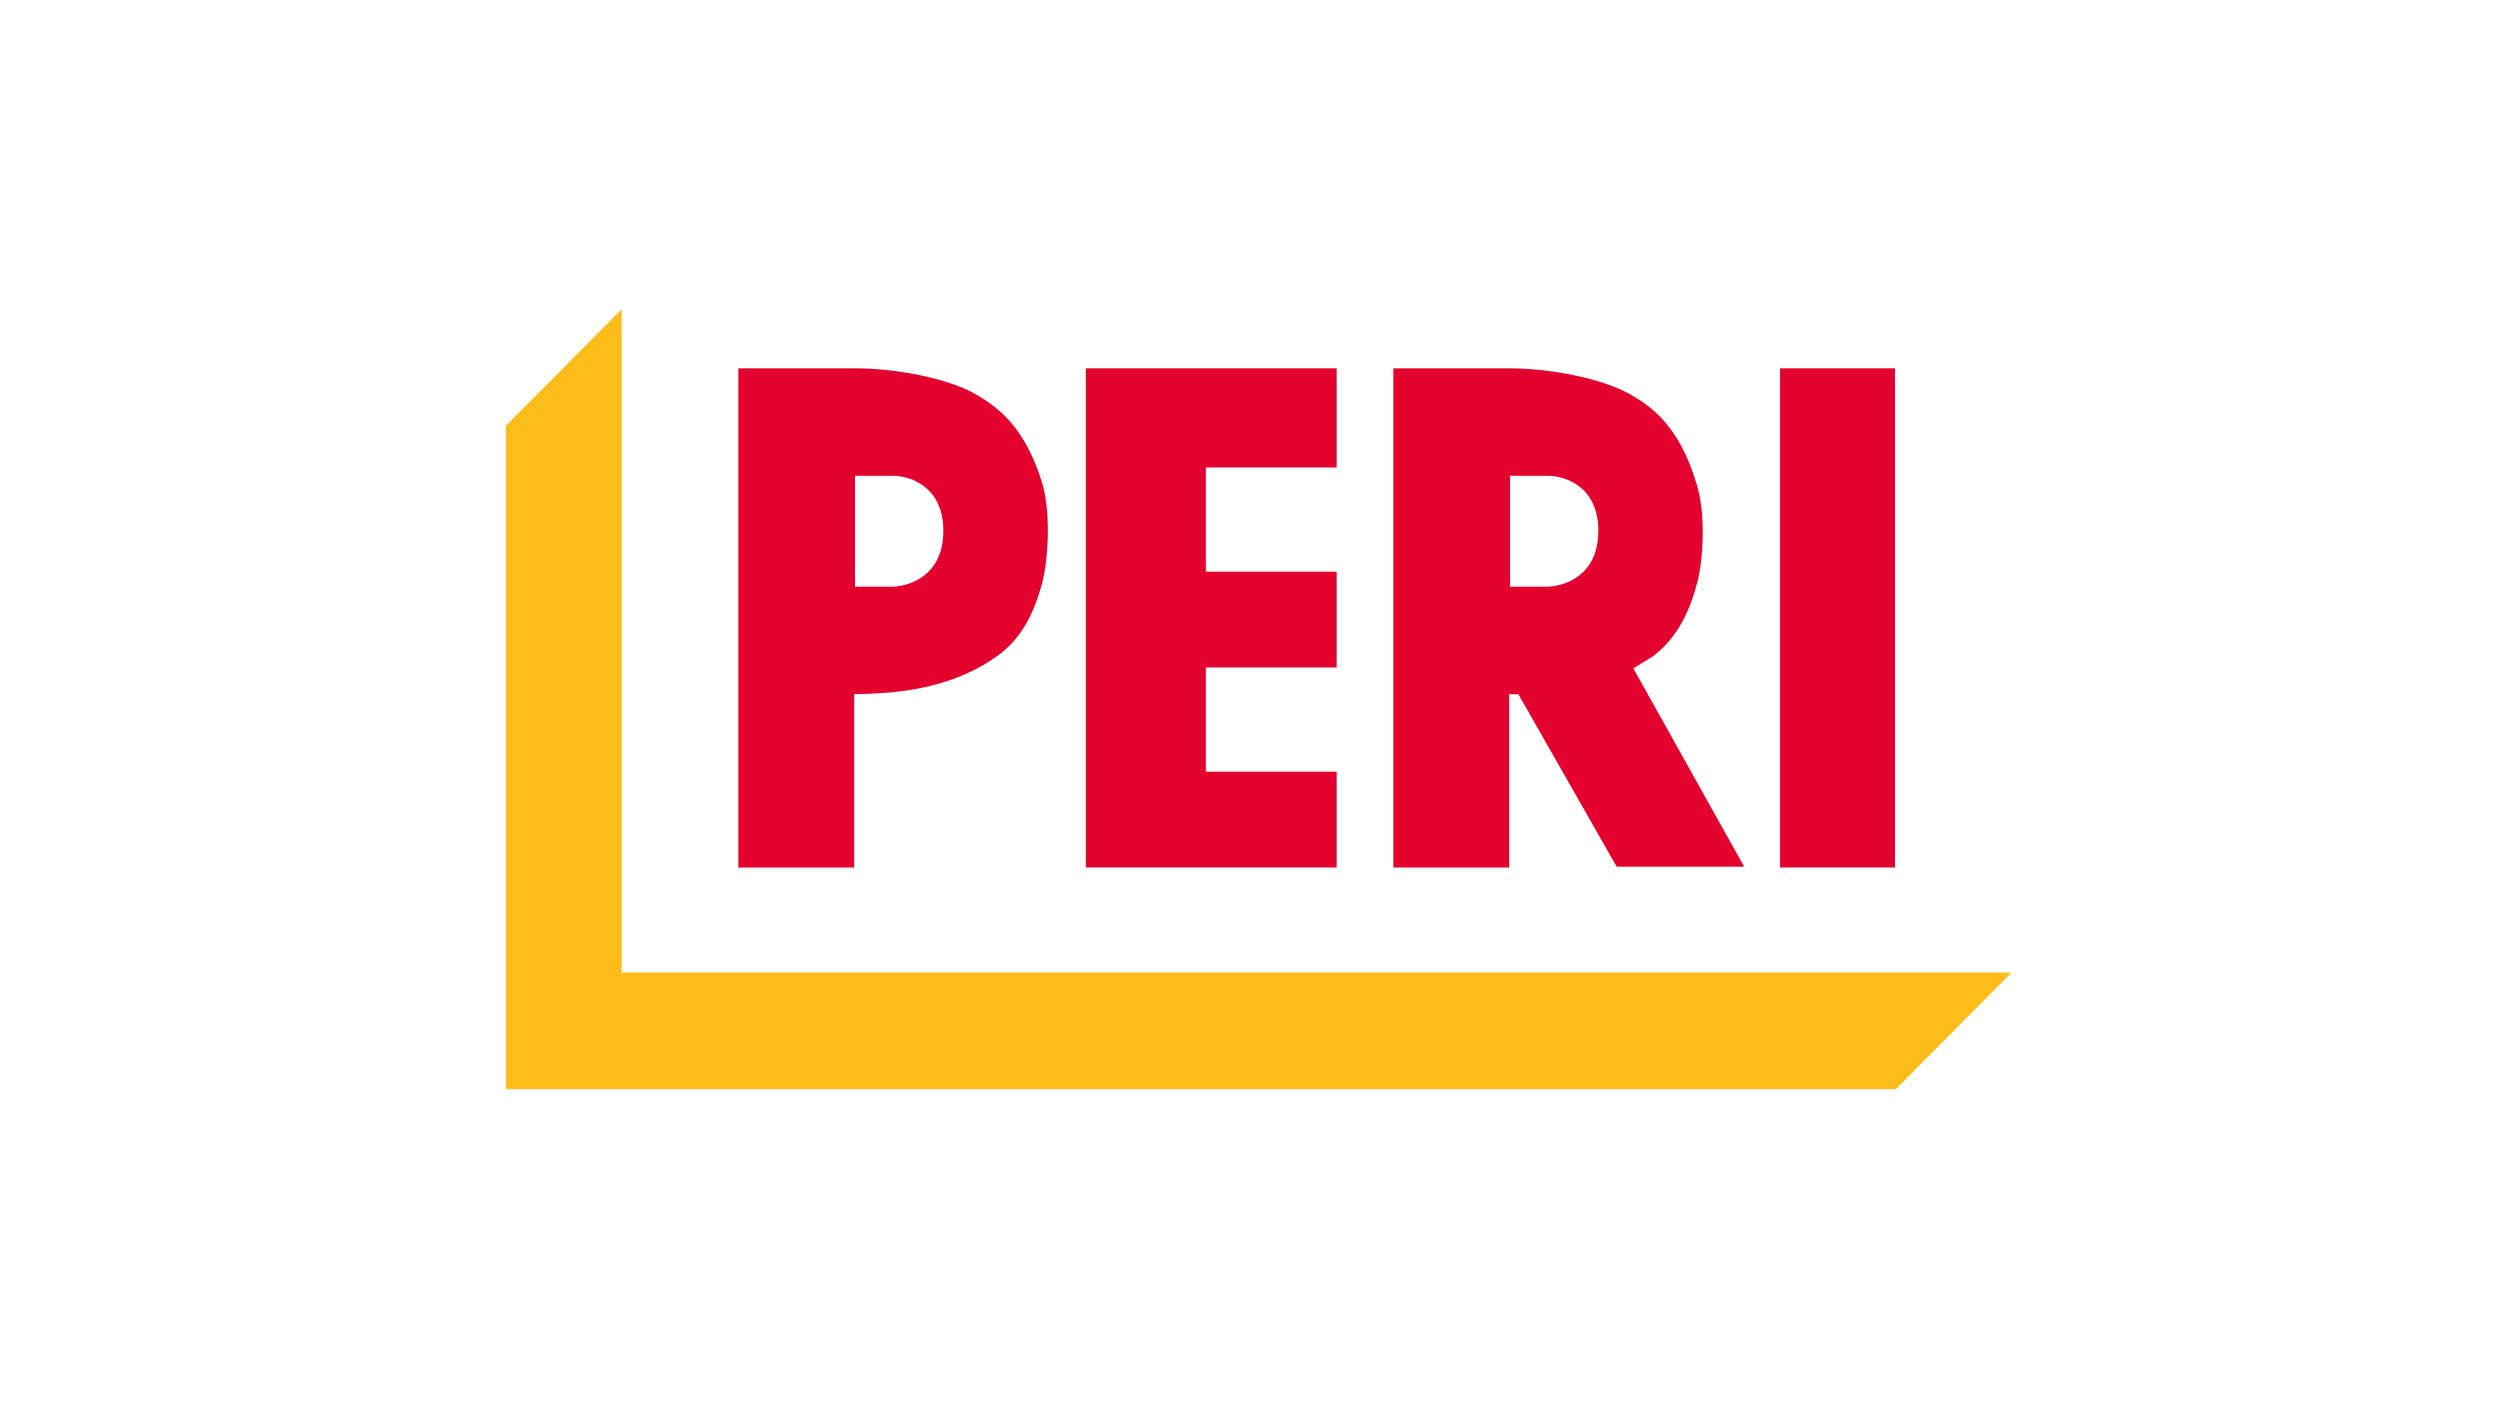
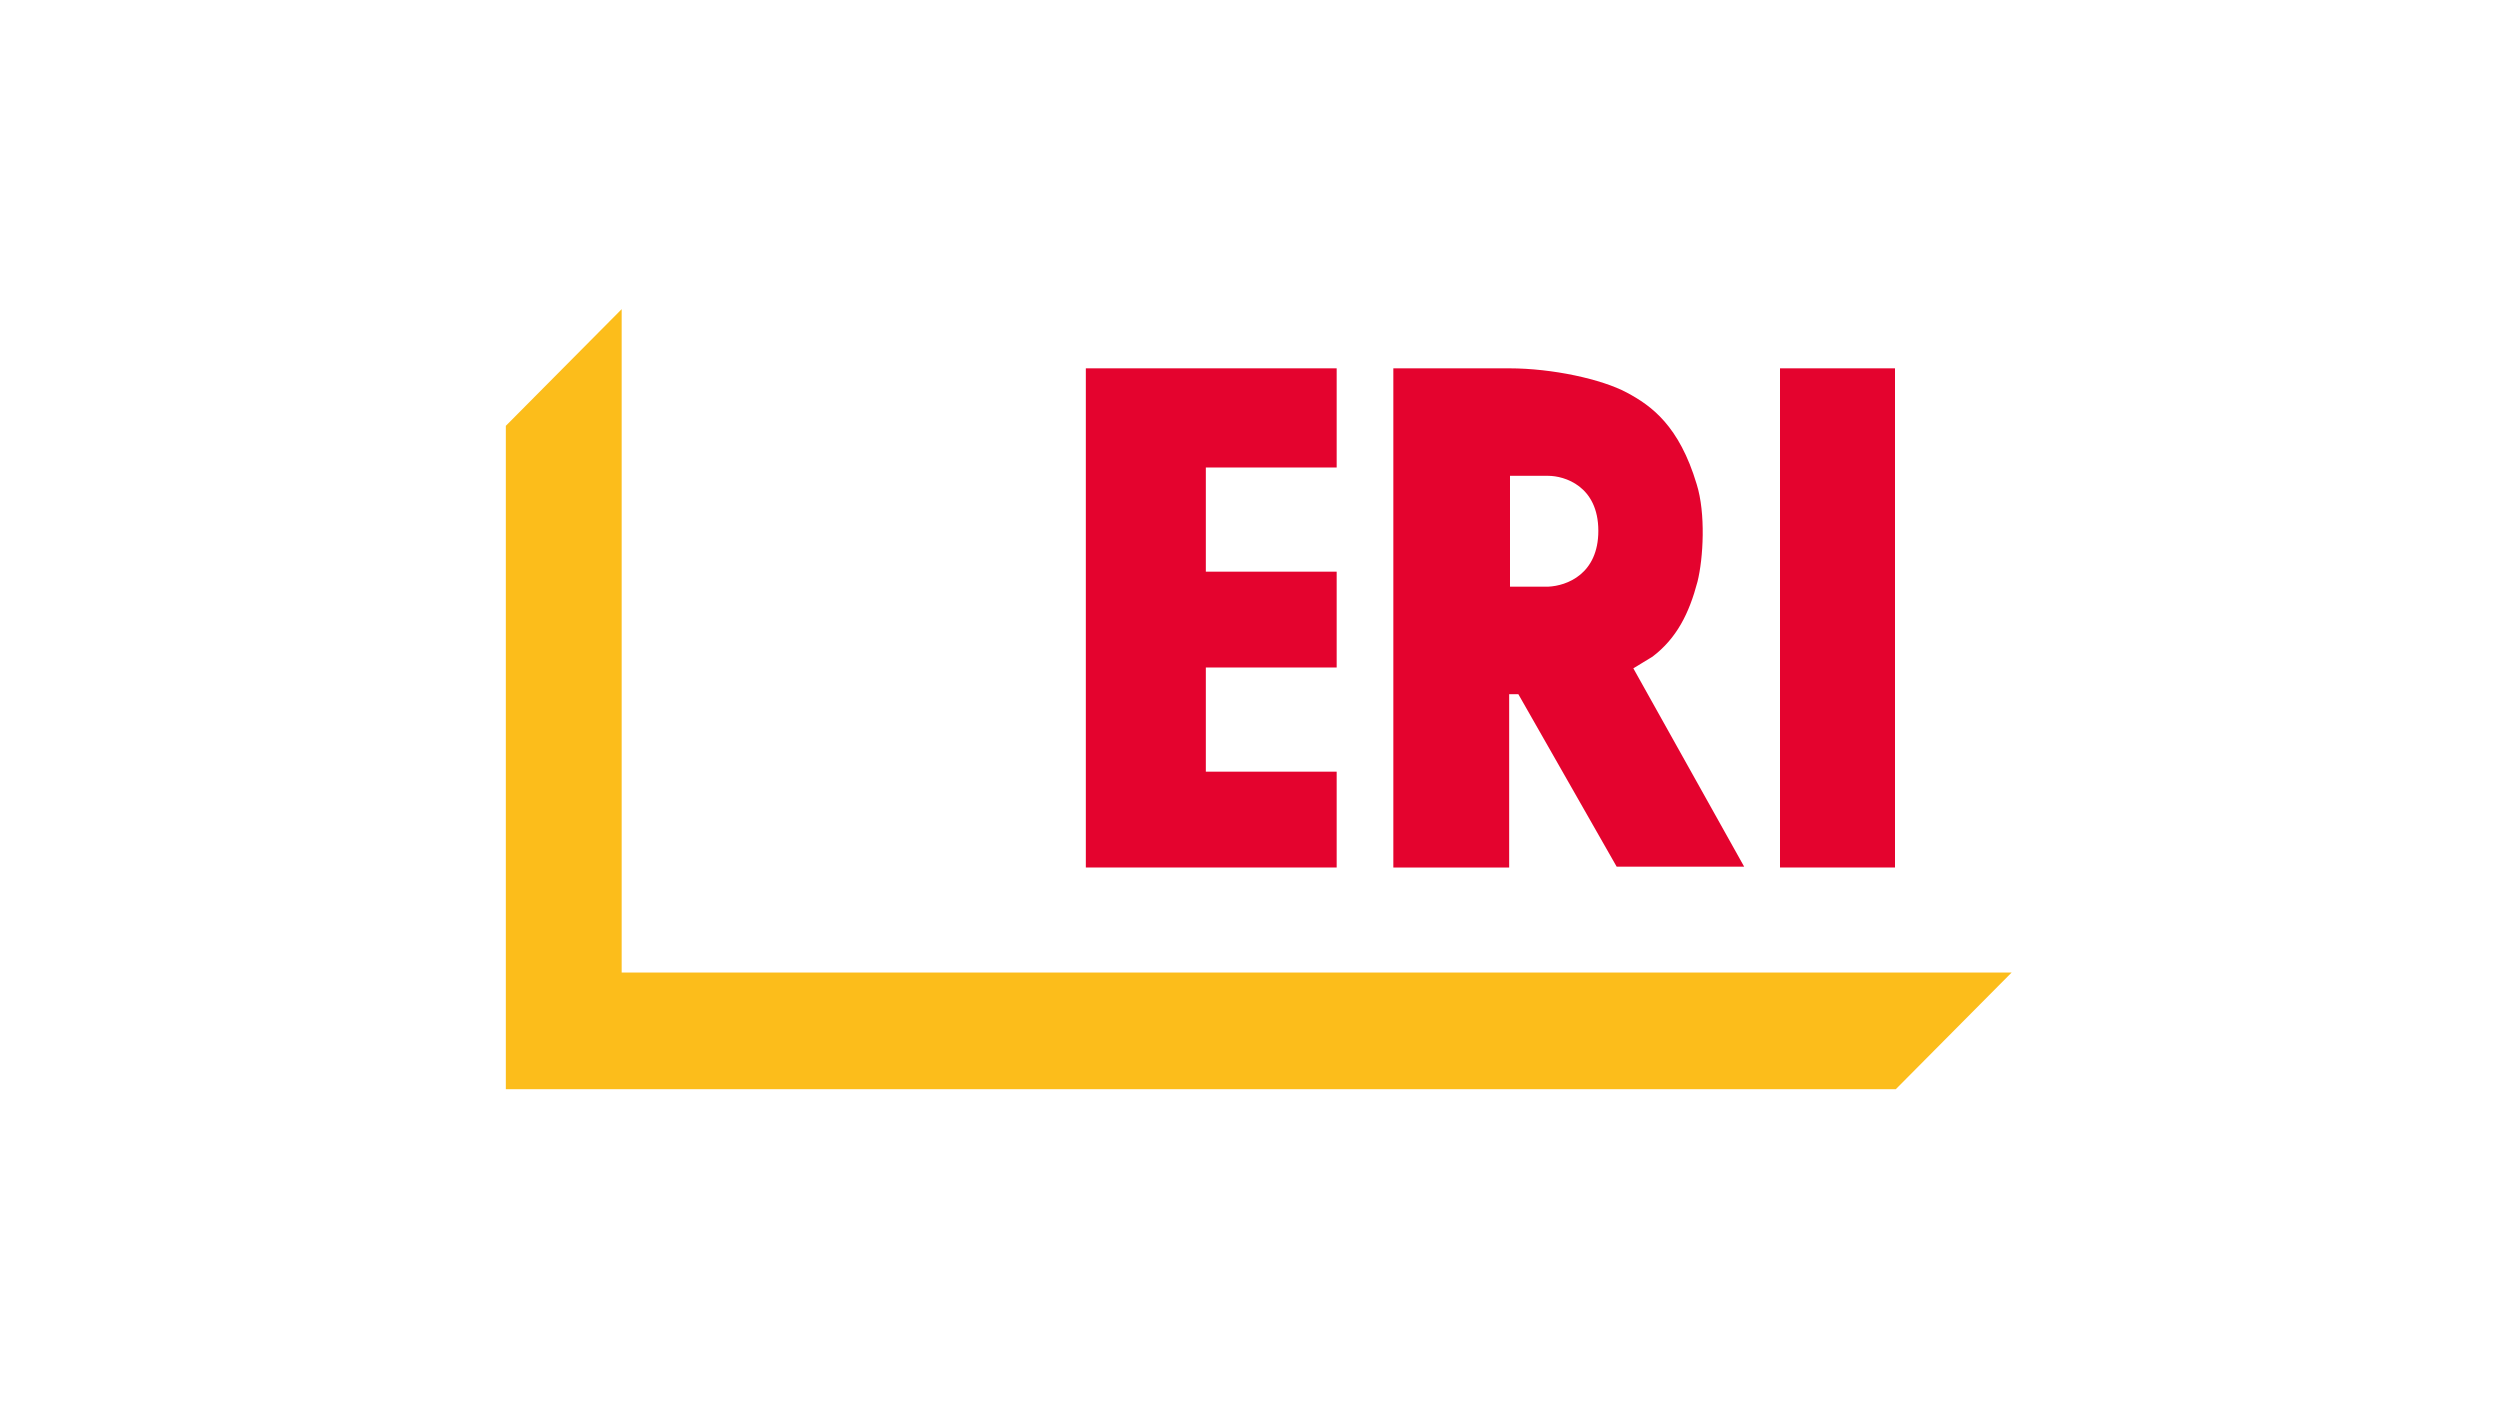
<svg xmlns="http://www.w3.org/2000/svg" version="1.1" id="Vrstva_1" x="0px" y="0px" viewBox="0 0 300 169" style="enable-background:new 0 0 300 169;" xml:space="preserve">
  <style type="text/css">
	.st0{fill:#FCBD1B;}
	.st1{fill:#E4032E;}
</style>
  <polygon class="st0" points="227.5,130.7 60.7,130.7 60.7,51.1 74.6,37.1 74.6,116.7 241.4,116.7 " />
-   <path class="st1" d="M113.2,63.7c0,5.2-3.8,6.6-6,6.7c-2.2,0-4.6,0-4.6,0V57.1c0,0,2.3,0,4.6,0C109.1,57.1,113.2,58.3,113.2,63.7   M125.1,58.1c-2.1-7-5.5-9.4-8.4-11c-3-1.6-8.8-2.9-14.1-2.9H88.6v59.9h13.9V83.3c0,0,1.6,0,4.3-0.2c4.1-0.4,8.7-1.4,12.9-4.4  c2.9-2.1,4.4-5.1,5.4-8.9C125.8,67,126.1,61.6,125.1,58.1" />
  <polygon class="st1" points="130.3,44.2 160.4,44.2 160.4,56.1 144.7,56.1 144.7,68.6 160.4,68.6 160.4,80.1 144.7,80.1 144.7,92.6   160.4,92.6 160.4,104.1 130.3,104.1 " />
  <path class="st1" d="M191.8,63.7c0,5.2-3.8,6.6-6,6.7c-2.2,0-4.6,0-4.6,0V57.1c0,0,2.3,0,4.6,0C187.7,57.1,191.8,58.3,191.8,63.7   M203.7,69.8c0.7-2.8,1-8.2-0.1-11.7c-2.1-7-5.4-9.4-8.4-11c-3-1.6-8.9-2.9-14.1-2.9h-13.9v59.9h13.9V83.3h1.1l11.8,20.7h15.3  L196,80.2c0,0,1.5-0.9,2.3-1.4C201.2,76.6,202.7,73.6,203.7,69.8" />
  <rect x="213.6" y="44.2" class="st1" width="13.8" height="59.9" />
</svg>